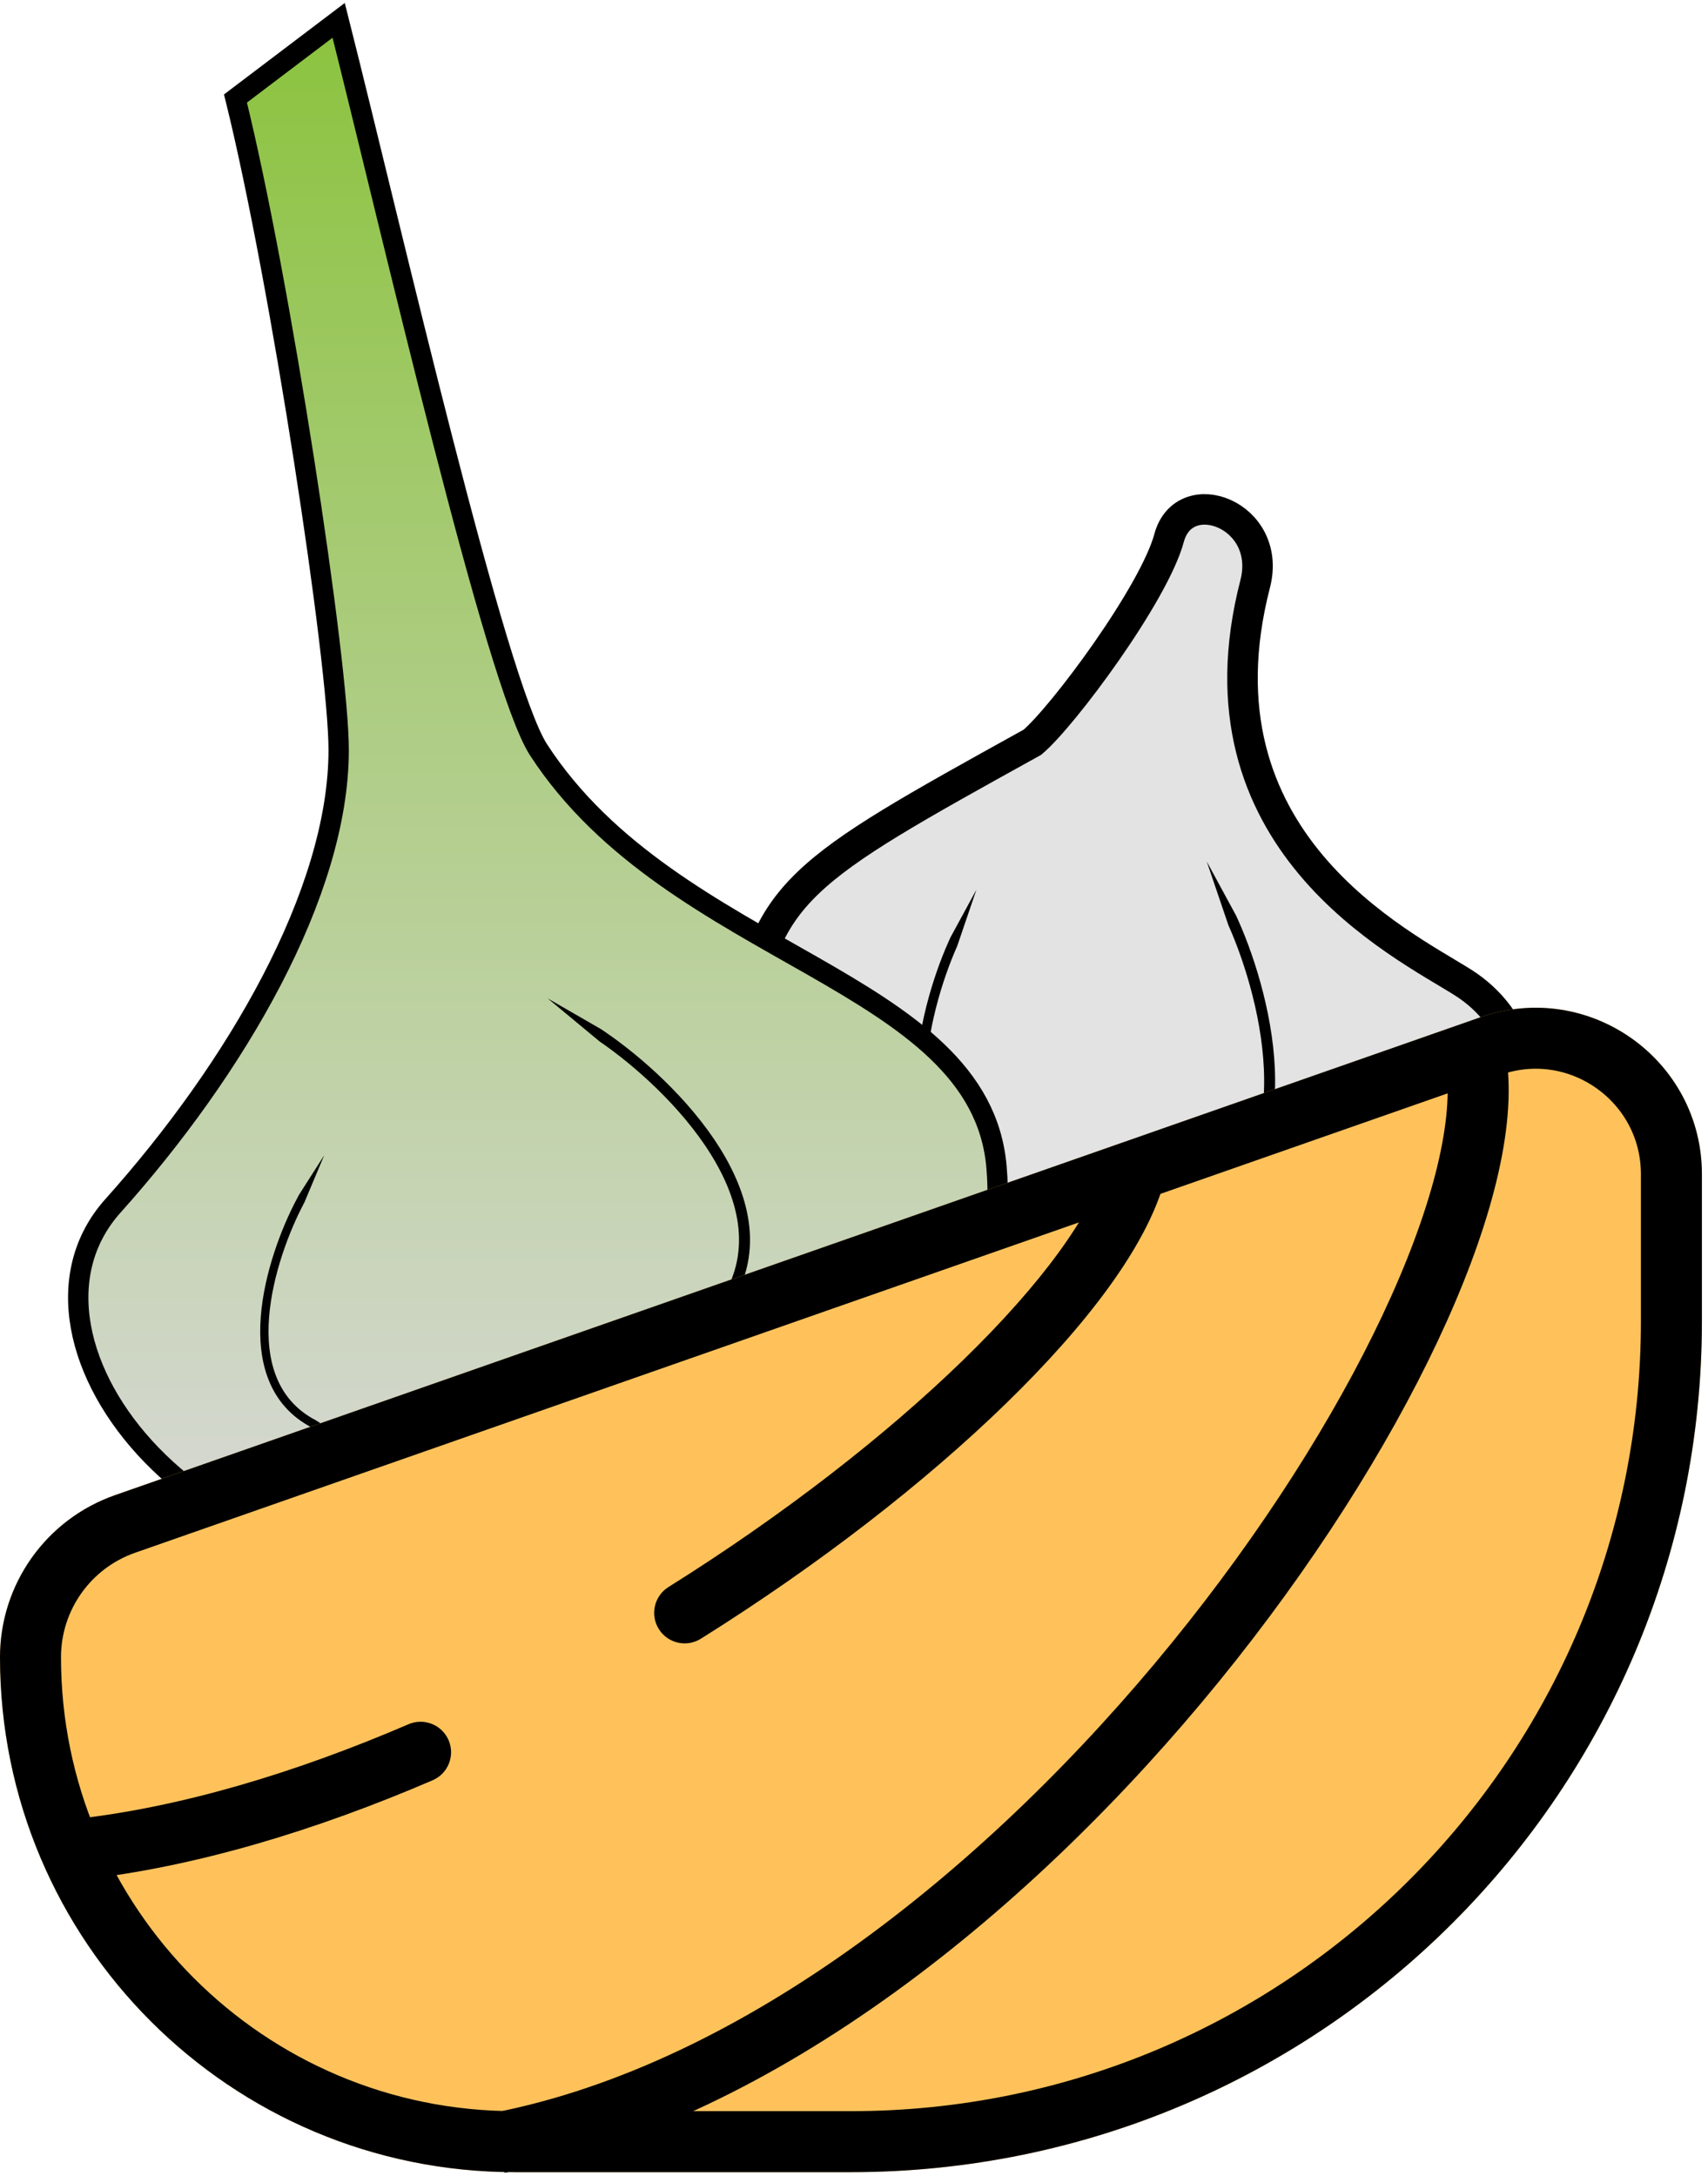
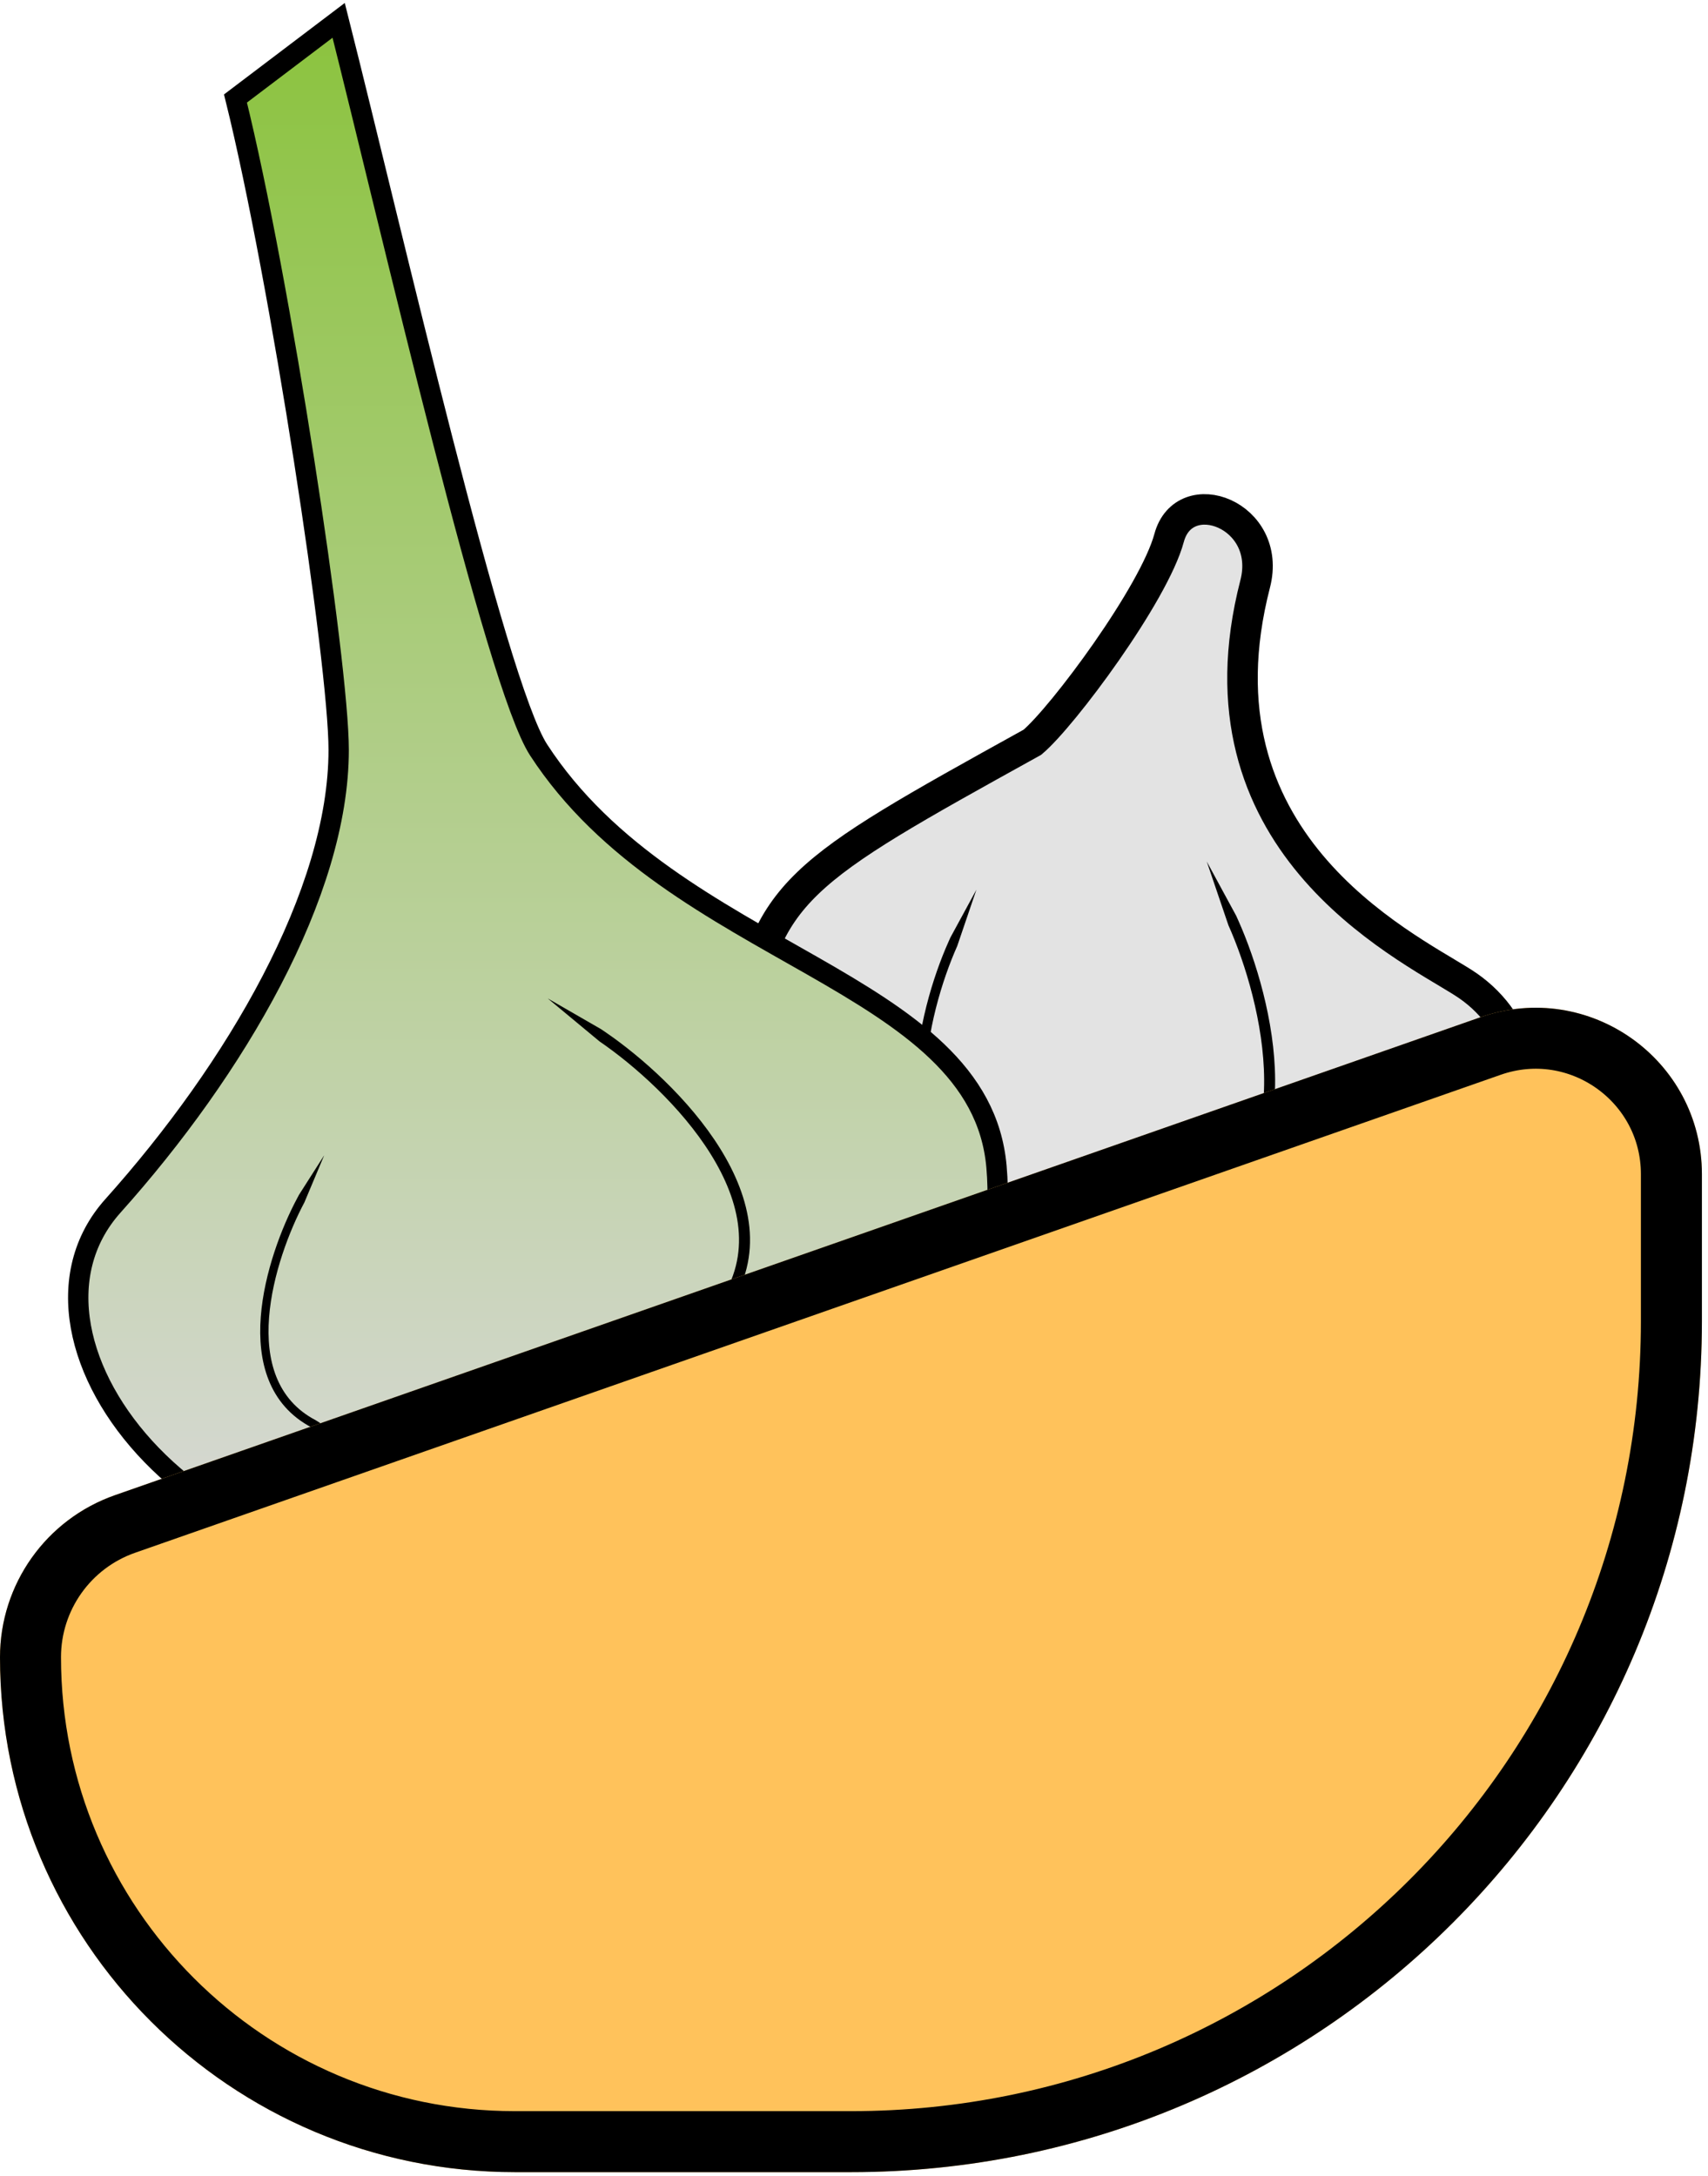
<svg xmlns="http://www.w3.org/2000/svg" width="84" height="107" viewBox="0 0 84 107" fill="none">
  <g filter="url(#filter0_i_3177_2600)">
    <path d="M57.497 26.455C56.75 29.218 52.269 35.247 50.775 36.503L50.646 36.575C39.284 42.869 37.576 43.815 36.584 50.823C35.588 57.857 64.693 63.461 69.672 62.456C74.652 61.452 77.639 51.905 71.938 48.311C68.915 46.404 58.468 41.354 61.73 28.716C62.608 25.312 58.244 23.691 57.497 26.455Z" fill="#E3E3E3" />
  </g>
  <path d="M57.497 26.455C56.75 29.218 52.269 35.247 50.775 36.503L50.646 36.575C39.284 42.869 37.576 43.815 36.584 50.823C35.588 57.857 64.693 63.461 69.672 62.456C74.652 61.452 77.639 51.905 71.938 48.311C68.915 46.404 58.468 41.354 61.73 28.716C62.608 25.312 58.244 23.691 57.497 26.455Z" stroke="black" stroke-width="1.5" stroke-linecap="square" />
  <path fill-rule="evenodd" clip-rule="evenodd" d="M46.738 46.113L46.641 46.331C45.885 48.024 45.058 50.702 45.043 53.24C45.028 55.778 45.83 58.244 48.41 59.372L48.628 59.468L51.18 60.314L48.601 58.934C46.275 57.917 45.506 55.694 45.521 53.243C45.535 50.792 46.338 48.181 47.077 46.526L48.02 43.754L46.738 46.113Z" fill="black" />
  <g filter="url(#filter1_i_3177_2600)">
    <path d="M11.581 4.844L16.656 1C19.299 11.465 24.367 33.617 26.488 36.88C33.149 47.131 48.196 48.093 49.008 57.383C49.959 68.275 38.859 73.721 24.585 76.604C10.312 79.487 -0.472 66.032 5.554 59.305C11.581 52.578 16.656 43.928 16.656 36.88C16.656 32.584 13.801 13.814 11.581 4.844Z" fill="url(#paint0_linear_3177_2600)" />
  </g>
  <path d="M11.581 4.844L16.656 1C19.299 11.465 24.367 33.617 26.488 36.88C33.149 47.131 48.196 48.093 49.008 57.383C49.959 68.275 38.859 73.721 24.585 76.604C10.312 79.487 -0.472 66.032 5.554 59.305C11.581 52.578 16.656 43.928 16.656 36.88C16.656 32.584 13.801 13.814 11.581 4.844Z" stroke="black" stroke-linecap="square" />
  <path fill-rule="evenodd" clip-rule="evenodd" d="M29.566 50.618L29.789 50.77C31.518 51.953 33.898 54.044 35.413 56.479C36.929 58.914 37.614 61.763 35.797 64.375L35.643 64.596L33.686 66.92L35.354 64.066C36.992 61.711 36.418 59.116 34.955 56.764C33.492 54.412 31.174 52.372 29.484 51.216L26.938 49.103L29.566 50.618Z" fill="black" />
  <path fill-rule="evenodd" clip-rule="evenodd" d="M60.795 45.035L60.906 45.282C61.76 47.195 62.694 50.221 62.711 53.089C62.728 55.958 61.822 58.744 58.907 60.019L58.66 60.127L55.776 61.083L58.691 59.524C61.319 58.374 62.188 55.862 62.171 53.093C62.155 50.323 61.248 47.372 60.413 45.502L59.348 42.369L60.795 45.035Z" fill="black" />
  <path fill-rule="evenodd" clip-rule="evenodd" d="M14.706 58.759L14.61 58.94C13.86 60.343 12.991 62.586 12.825 64.758C12.659 66.93 13.197 69.089 15.337 70.21L15.518 70.305L17.652 71.184L15.527 69.847C13.597 68.836 13.073 66.886 13.233 64.789C13.394 62.692 14.239 60.505 14.971 59.133L15.945 56.816L14.706 58.759Z" fill="black" />
  <g filter="url(#filter2_i_3177_2600)">
    <path d="M0 81.501C0 77.914 2.267 74.718 5.653 73.533L72.818 50.026C78.136 48.164 83.7 52.112 83.7 57.746V64.977C83.7 88.09 64.963 106.827 41.85 106.827H25.326C11.339 106.827 0 95.488 0 81.501V81.501Z" fill="#FFC25B" />
  </g>
  <path d="M6.149 74.949L73.313 51.441C77.656 49.921 82.2 53.145 82.2 57.746V64.977C82.2 87.262 64.135 105.327 41.85 105.327H25.326C12.167 105.327 1.5 94.66 1.5 81.501C1.5 78.551 3.364 75.924 6.149 74.949Z" stroke="black" stroke-width="3" />
-   <path d="M21.277 87.554C22.038 87.227 22.389 86.344 22.062 85.583C21.734 84.822 20.852 84.471 20.091 84.798L21.277 87.554ZM32.876 78.05C32.174 78.49 31.961 79.416 32.401 80.118C32.84 80.82 33.766 81.033 34.468 80.593L32.876 78.05ZM20.091 84.798C14.525 87.192 8.903 88.882 3.682 89.462L4.013 92.444C9.611 91.822 15.528 90.027 21.277 87.554L20.091 84.798ZM54.357 57.35C53.675 59.738 51.258 63.103 47.388 66.869C43.574 70.58 38.527 74.512 32.876 78.05L34.468 80.593C40.272 76.959 45.492 72.9 49.48 69.019C53.411 65.194 56.33 61.365 57.242 58.174L54.357 57.35Z" fill="black" />
-   <path d="M72.635 52.471C74.078 64.978 50.315 100.382 24.531 105.384" stroke="black" stroke-width="3" />
  <defs>
    <filter id="filter0_i_3177_2600" x="33.709" y="23.303" width="42.081" height="40.022" filterUnits="userSpaceOnUse" color-interpolation-filters="sRGB">
      <feGaussianBlur stdDeviation="1.05" />
    </filter>
    <filter id="filter1_i_3177_2600" x="3.348" y="0.146" width="46.219" height="79.357" filterUnits="userSpaceOnUse" color-interpolation-filters="sRGB">
      <feGaussianBlur stdDeviation="1" />
    </filter>
    <filter id="filter2_i_3177_2600" x="-4.3" y="49.56" width="87.999" height="61.566" filterUnits="userSpaceOnUse" color-interpolation-filters="sRGB">
      <feGaussianBlur stdDeviation="2.15" />
    </filter>
    <linearGradient id="paint0_linear_3177_2600" x1="26.456" y1="1" x2="26.456" y2="77.003" gradientUnits="userSpaceOnUse">
      <stop stop-color="#8BC33E" />
      <stop offset="1" stop-color="#D9D9D9" />
    </linearGradient>
  </defs>
</svg>